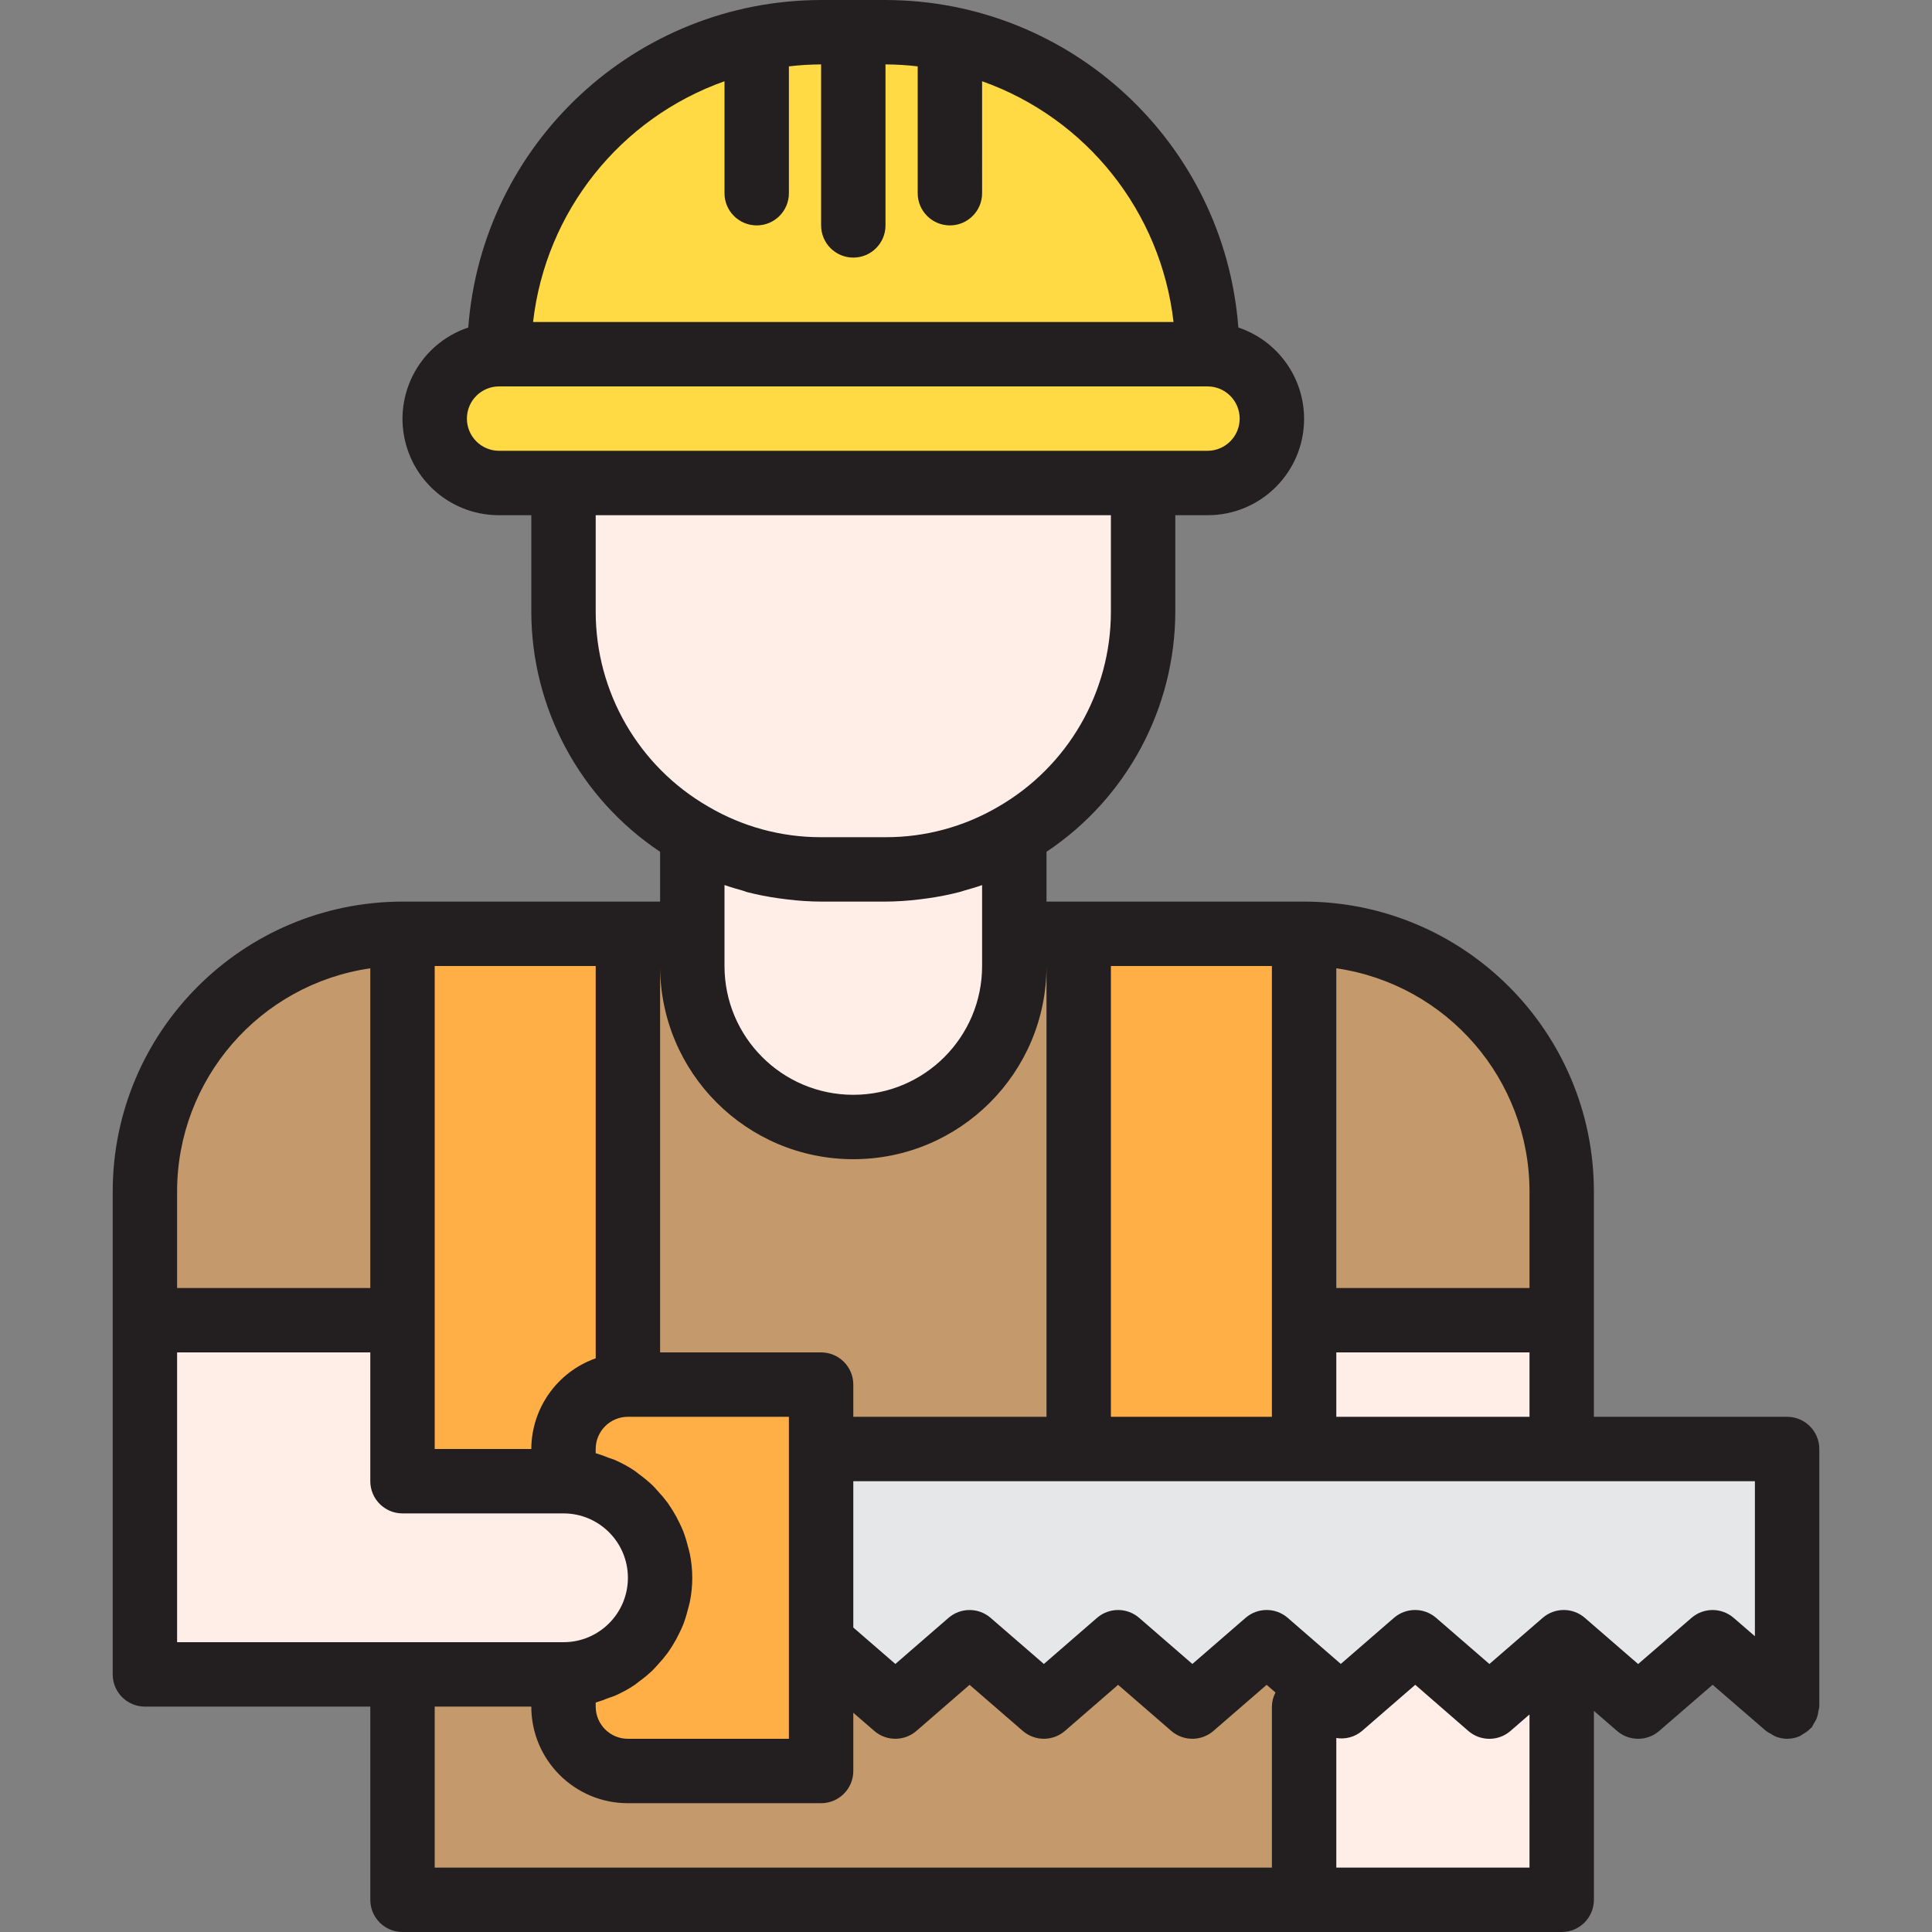
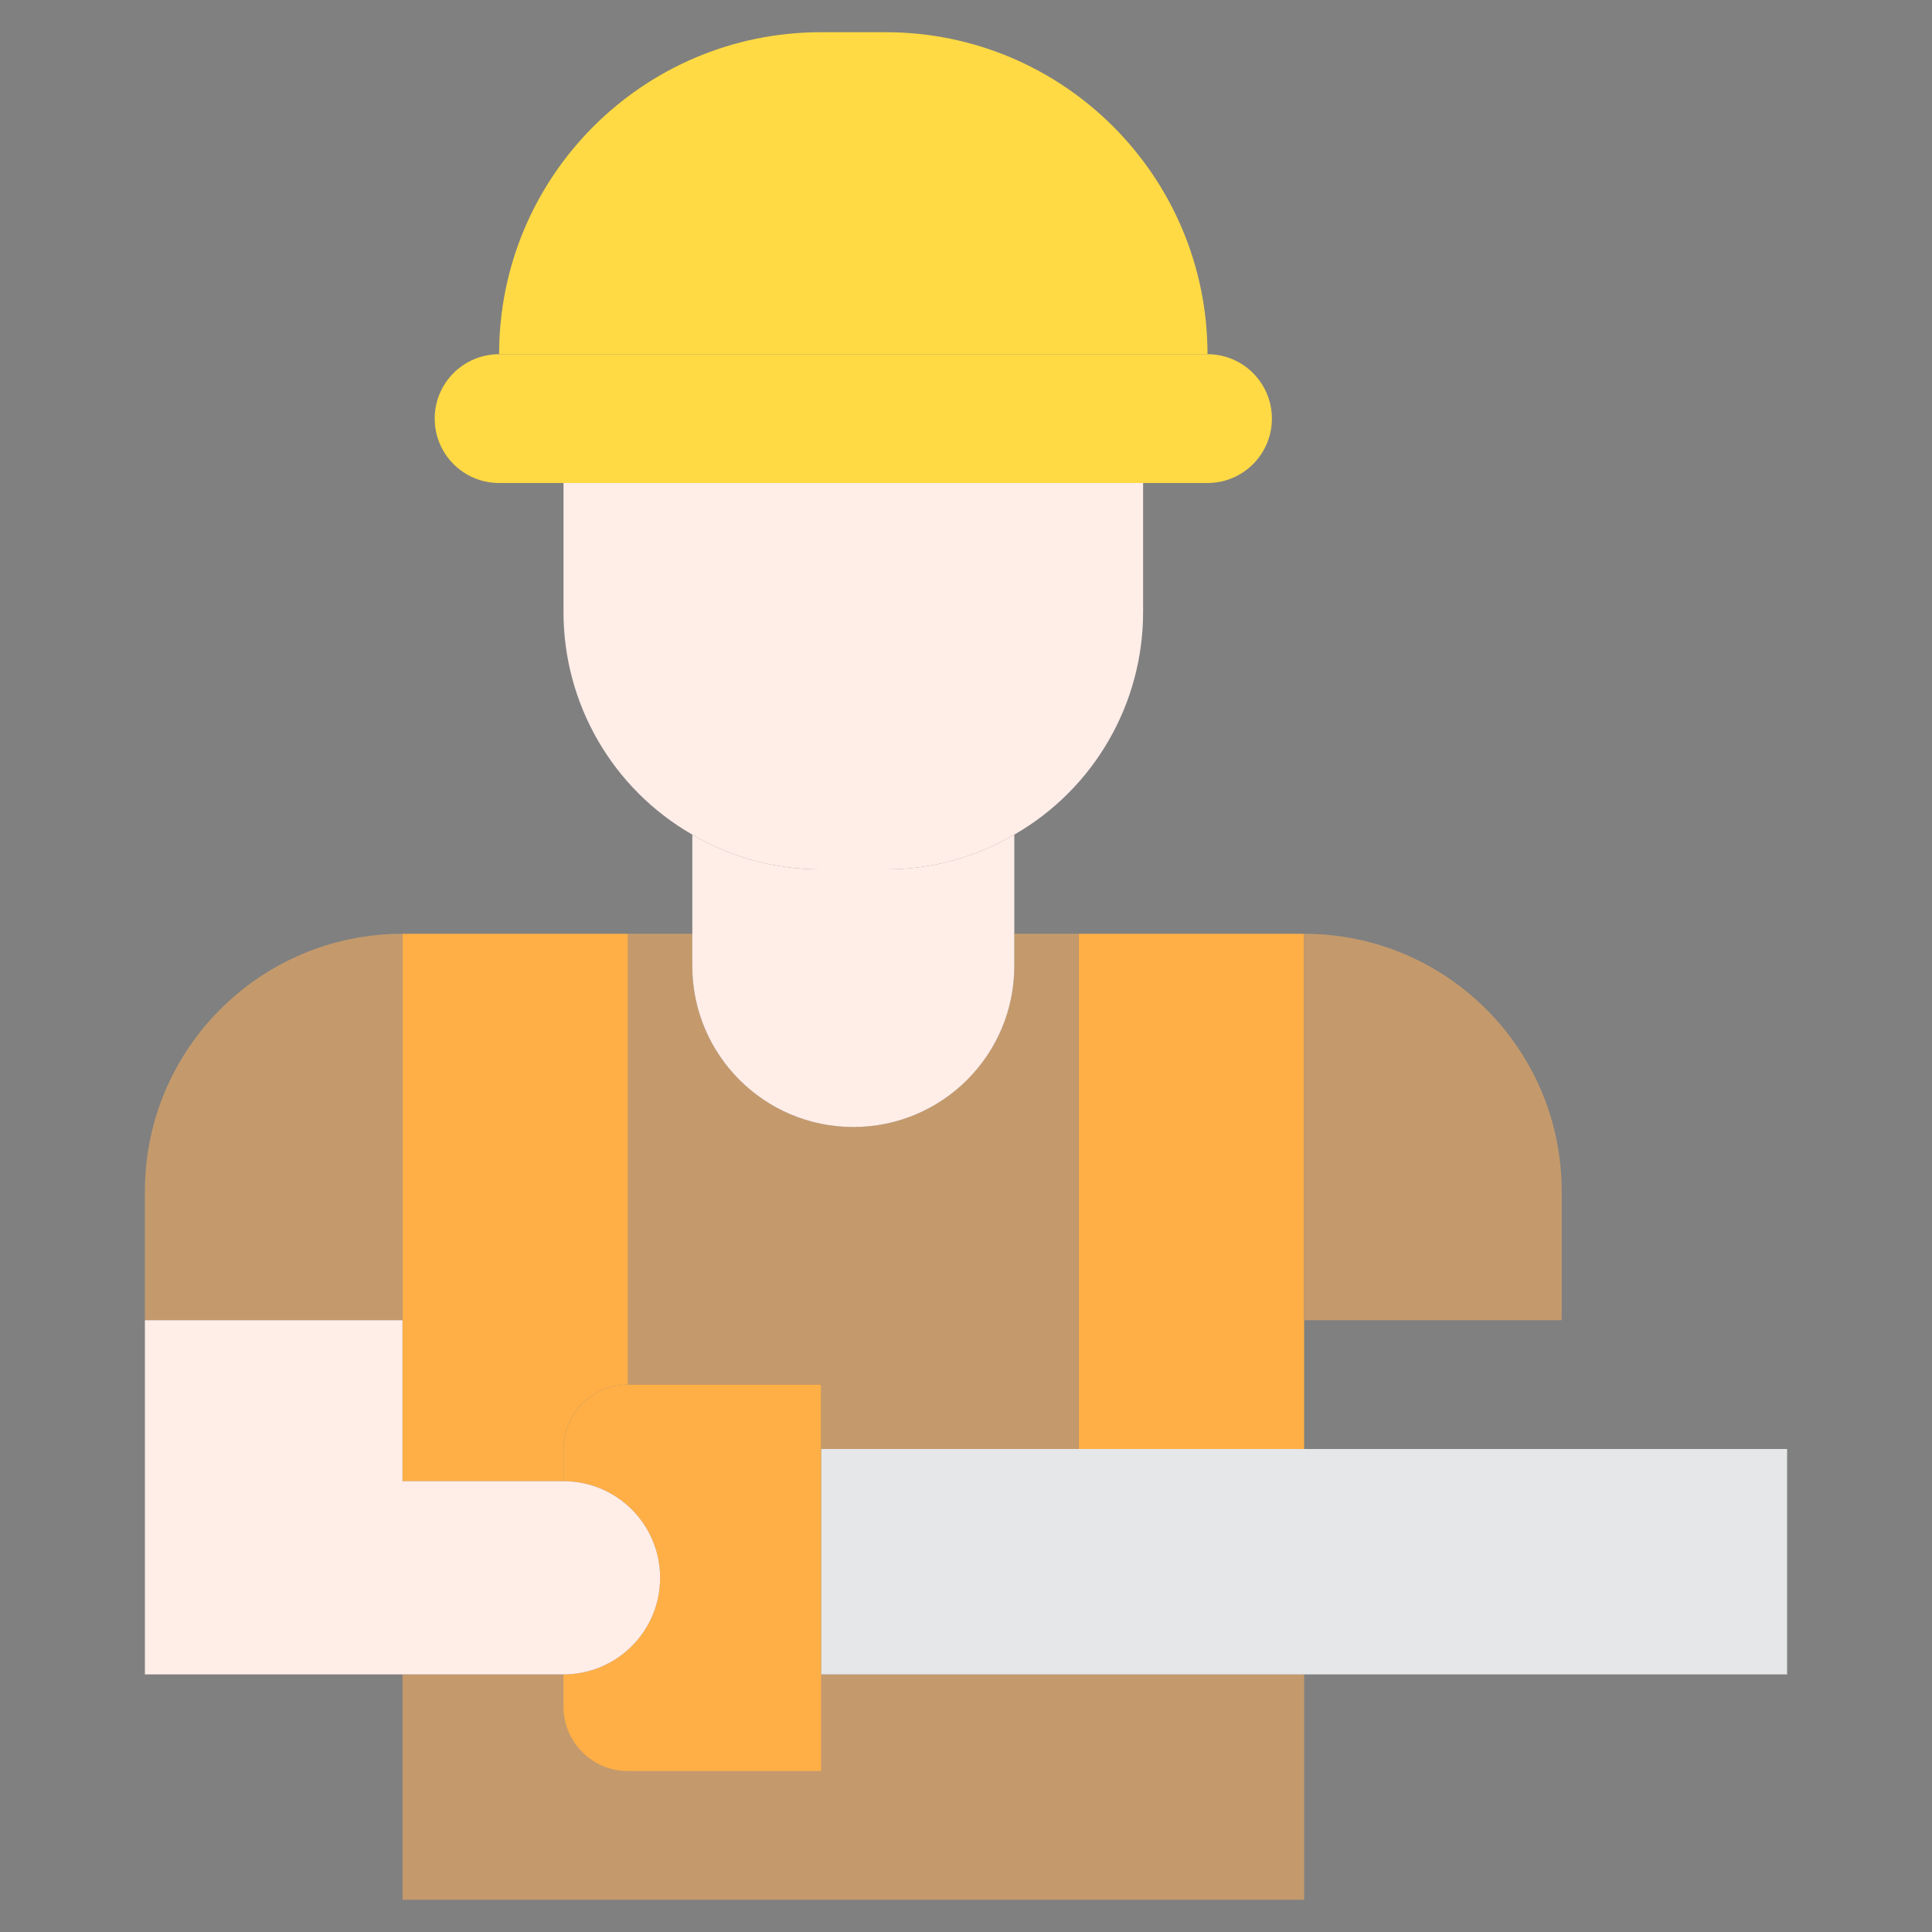
<svg xmlns="http://www.w3.org/2000/svg" width="60" height="60" version="1.1" id="Capa_1" x="0px" y="0px" viewBox="0 0 480 480" style="enable-background:new 0 0 480 480;" xml:space="preserve">
  <rect x="0" y="0" width="480" height="480" fill="#808080" stroke="none" />
  <path style="fill:#C49A6C;" d="M100,416h224v56H100V416z" />
  <path style="fill:#FFAF46;" d="M324,360v-32v-96h-56v128H324z" />
  <path style="fill:#C49A6C;" d="M204,344v16h64V232h-16v8c0,22.091-17.909,40-40,40s-40-17.909-40-40v-8h-16v112H204z" />
  <path style="fill:#E6E7E8;" d="M388,360h-64h-56h-64v56h240v-56H388z" />
  <path style="fill:#FFAF46;" d="M100,368h40v-8c0-8.837,7.163-16,16-16V232h-56V368z" />
  <path style="fill:#FFDA44;" d="M300,120c8.837,0,16-7.163,16-16s-7.163-16-16-16H124c-8.837,0-16,7.163-16,16s7.163,16,16,16H300z" />
  <g>
    <path style="fill:#C49A6C;" d="M100,232c-35.346,0-64,28.654-64,64v32h64V232z" />
    <path style="fill:#C49A6C;" d="M388,328v-32c0-35.346-28.654-64-64-64v96H388z" />
  </g>
  <path style="fill:#FFEDE8;" d="M212,280c22.091,0,40-17.909,40-40v-32.64c-9.701,5.693-20.752,8.677-32,8.64h-16  c-11.248,0.037-22.299-2.947-32-8.64V240C172,262.091,189.909,280,212,280z" />
  <path style="fill:#FFAF46;" d="M204,344h-48c-8.837,0-16,7.163-16,16v8c13.255,0,24,10.745,24,24s-10.745,24-24,24v8  c0,8.837,7.163,16,16,16h48V344z" />
  <g>
    <path style="fill:#FFEDE8;" d="M164,392c0-13.255-10.745-24-24-24h-40v-40H36v88h104C153.255,416,164,405.255,164,392z" />
-     <path style="fill:#FFEDE8;" d="M324,328h64v32h-64V328z" />
    <path style="fill:#FFEDE8;" d="M220,216c11.248,0.037,22.299-2.947,32-8.64c19.819-11.383,32.028-32.505,32-55.36v-32H140v32   c-0.028,22.855,12.181,43.977,32,55.36c9.701,5.693,20.752,8.677,32,8.64H220z" />
  </g>
  <path style="fill:#FFDA44;" d="M220,8h-8h-8c-44.183,0-80,35.817-80,80h176C300,43.817,264.183,8,220,8z" />
-   <path style="fill:#FFEDE8;" d="M324,416h64v56h-64V416z" />
-   <path style="fill:#231F20;" d="M451.776,425.12c0.102-0.367,0.177-0.742,0.224-1.12v-64c0-4.418-3.582-8-8-8h-48v-56  c-0.048-39.744-32.256-71.952-72-72h-64v-12.376c19.942-13.295,31.943-35.657,32-59.624v-24h8  c13.219,0.033,23.963-10.656,23.996-23.876c0.026-10.311-6.555-19.48-16.332-22.756C304.171,35.516,265.985,0.072,220,0h-16  c-45.985,0.072-84.171,35.516-87.664,81.368c-12.535,4.2-19.292,17.765-15.092,30.3C104.52,121.445,113.689,128.026,124,128h8v24  c0.054,23.968,12.056,46.331,32,59.624V224h-64c-39.744,0.048-71.952,32.256-72,72v120c0,4.418,3.582,8,8,8h56v48  c0,4.418,3.582,8,8,8h288c4.418,0,8-3.582,8-8v-46.936l5.752,4.984c3.006,2.602,7.466,2.602,10.472,0l13.272-11.472l13.272,11.472  c0.396,0.289,0.819,0.538,1.264,0.744c0.33,0.233,0.677,0.439,1.04,0.616c0.93,0.382,1.923,0.583,2.928,0.592  c1.102-0.004,2.192-0.235,3.2-0.68c0.207-0.126,0.407-0.262,0.6-0.408c0.761-0.391,1.453-0.905,2.048-1.52  c0.056-0.072,0.152-0.088,0.208-0.16c0.21-0.31,0.395-0.636,0.552-0.976c0.323-0.464,0.591-0.963,0.8-1.488  C451.591,426.234,451.714,425.681,451.776,425.12L451.776,425.12z M332,336h48v16h-48V336z M380,296v24h-48v-79.432  C359.535,244.581,379.965,268.174,380,296z M316,352h-40V240h40V352z M212,352v-8c0-4.418-3.582-8-8-8h-40v-96  c0,26.51,21.49,48,48,48s48-21.49,48-48v112H212z M148,422.992c1.086-0.321,2.155-0.7,3.2-1.136c0.48-0.176,0.984-0.304,1.456-0.504  c1.76-0.76,3.447-1.678,5.04-2.744c0.344-0.232,0.64-0.52,0.976-0.76c1.214-0.872,2.368-1.823,3.456-2.848  c0.48-0.472,0.904-0.984,1.36-1.48c0.856-0.909,1.657-1.868,2.4-2.872c0.424-0.592,0.8-1.2,1.2-1.816  c0.645-1.031,1.227-2.099,1.744-3.2c0.312-0.656,0.624-1.304,0.896-1.984c0.47-1.236,0.863-2.5,1.176-3.784  c0.16-0.624,0.36-1.216,0.48-1.848c0.811-3.959,0.811-8.041,0-12c-0.12-0.632-0.32-1.224-0.48-1.848  c-0.313-1.284-0.706-2.548-1.176-3.784c-0.272-0.68-0.584-1.328-0.896-1.984c-0.517-1.101-1.099-2.169-1.744-3.2  c-0.384-0.616-0.8-1.224-1.2-1.816c-0.743-1.004-1.544-1.963-2.4-2.872c-0.456-0.496-0.88-1.008-1.36-1.48  c-1.088-1.025-2.242-1.976-3.456-2.848c-0.336-0.24-0.632-0.528-0.976-0.76c-1.593-1.066-3.28-1.984-5.04-2.744  c-0.472-0.2-0.976-0.328-1.456-0.504c-1.045-0.436-2.114-0.815-3.2-1.136V360c0-4.418,3.582-8,8-8h40v80h-40c-4.418,0-8-3.582-8-8  V422.992z M108,360V240h40v97.472c-9.555,3.378-15.958,12.394-16,22.528H108z M185.456,221.6c2.676,0.69,5.39,1.224,8.128,1.6  c0.656,0.096,1.304,0.176,1.96,0.248c2.805,0.353,5.629,0.537,8.456,0.552h16c2.824-0.019,5.645-0.204,8.448-0.552  c0.664-0.08,1.32-0.16,1.976-0.256c2.722-0.379,5.419-0.913,8.08-1.6c0.352-0.096,0.696-0.224,1.048-0.328  c1.496-0.416,2.992-0.848,4.448-1.368V240c0,17.673-14.327,32-32,32s-32-14.327-32-32v-20.12c1.488,0.536,3.016,0.968,4.544,1.4  C184.856,221.368,185.152,221.48,185.456,221.6L185.456,221.6z M180,20.184V48c0,4.418,3.582,8,8,8s8-3.582,8-8V16.488  c2.655-0.312,5.326-0.475,8-0.488v40c0,4.418,3.582,8,8,8s8-3.582,8-8V16c2.674,0.013,5.345,0.176,8,0.488V48c0,4.418,3.582,8,8,8  s8-3.582,8-8V20.184c25.975,9.22,44.43,32.431,47.56,59.816H132.44C135.57,52.615,154.025,29.404,180,20.184z M116,104  c0-4.418,3.582-8,8-8h176c4.418,0.004,7.996,3.59,7.992,8.008c-0.004,4.412-3.58,7.988-7.992,7.992H124  C119.582,112,116,108.418,116,104z M148,152v-24h128v24c-0.011,20.014-10.712,38.498-28.064,48.472  c-8.474,4.955-18.119,7.554-27.936,7.528h-16c-9.843,0.021-19.512-2.598-28-7.584C158.681,190.445,148.004,171.984,148,152z M44,296  c0.035-27.826,20.465-51.419,48-55.432V320H44V296z M44,336h48v32c0,4.418,3.582,8,8,8h40c8.837,0,16,7.163,16,16s-7.163,16-16,16  H44V336z M108,424h24c0,13.255,10.745,24,24,24l0,0h48c4.418,0,8-3.582,8-8v-14.472l5.208,4.512c3.007,2.607,7.473,2.607,10.48,0  l13.2-11.448l13.216,11.448c3.007,2.607,7.473,2.607,10.48,0l13.208-11.448L291,430.04c3.007,2.607,7.473,2.607,10.48,0  l13.216-11.448l2.192,1.904c-0.564,1.083-0.868,2.283-0.888,3.504v40H108L108,424z M332,464v-32.2c2.288,0.385,4.63-0.259,6.4-1.76  l13.216-11.456l13.184,11.464c3.007,2.607,7.473,2.607,10.48,0l4.72-4.096V464L332,464z M420.256,401.952l-13.264,11.472  l-13.24-11.472c-3.007-2.607-7.473-2.607-10.48,0l-13.232,11.464l-13.24-11.464c-3.007-2.607-7.473-2.607-10.48,0l-13.2,11.448  l-13.184-11.448c-3.007-2.607-7.473-2.607-10.48,0l-13.216,11.456l-13.208-11.448c-3.008-2.611-7.48-2.611-10.488,0l-13.2,11.448  l-13.216-11.448c-3.007-2.607-7.473-2.607-10.48,0l-13.2,11.448L212,404.352V368h224v38.512l-5.28-4.56  C427.715,399.355,423.26,399.355,420.256,401.952L420.256,401.952z" />
  <g>
</g>
  <g>
</g>
  <g>
</g>
  <g>
</g>
  <g>
</g>
  <g>
</g>
  <g>
</g>
  <g>
</g>
  <g>
</g>
  <g>
</g>
  <g>
</g>
  <g>
</g>
  <g>
</g>
  <g>
</g>
  <g>
</g>
</svg>